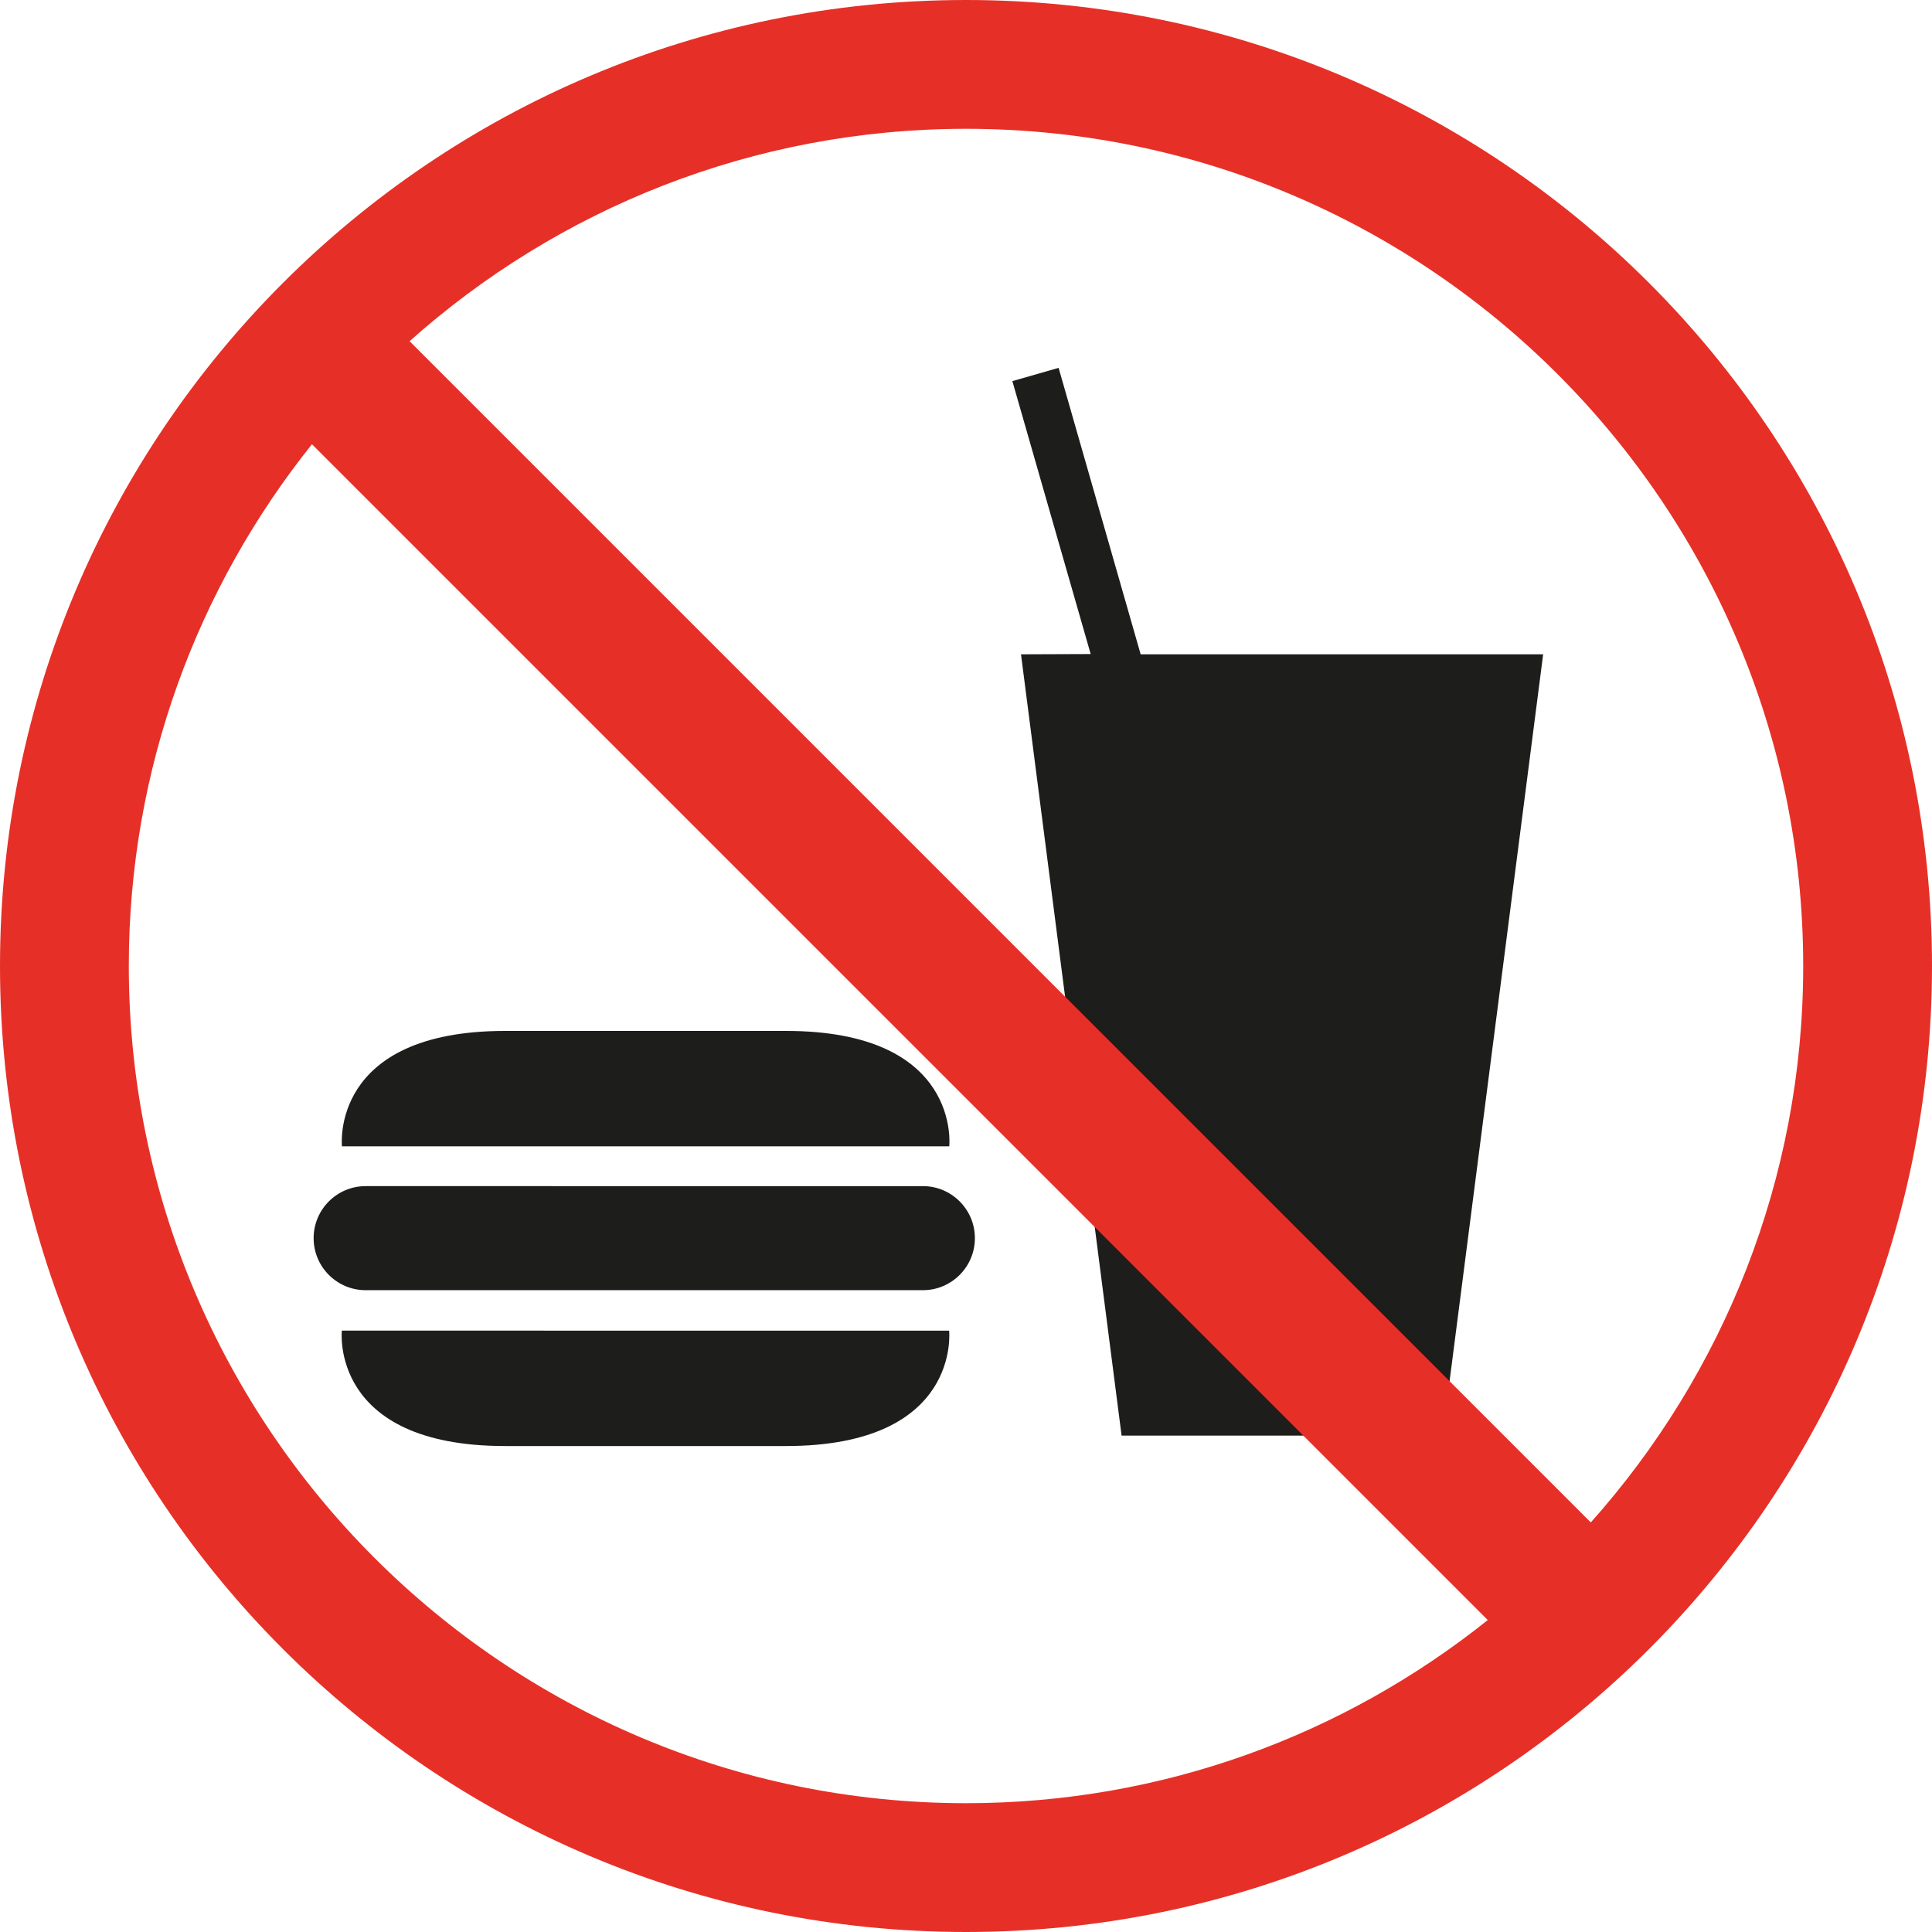
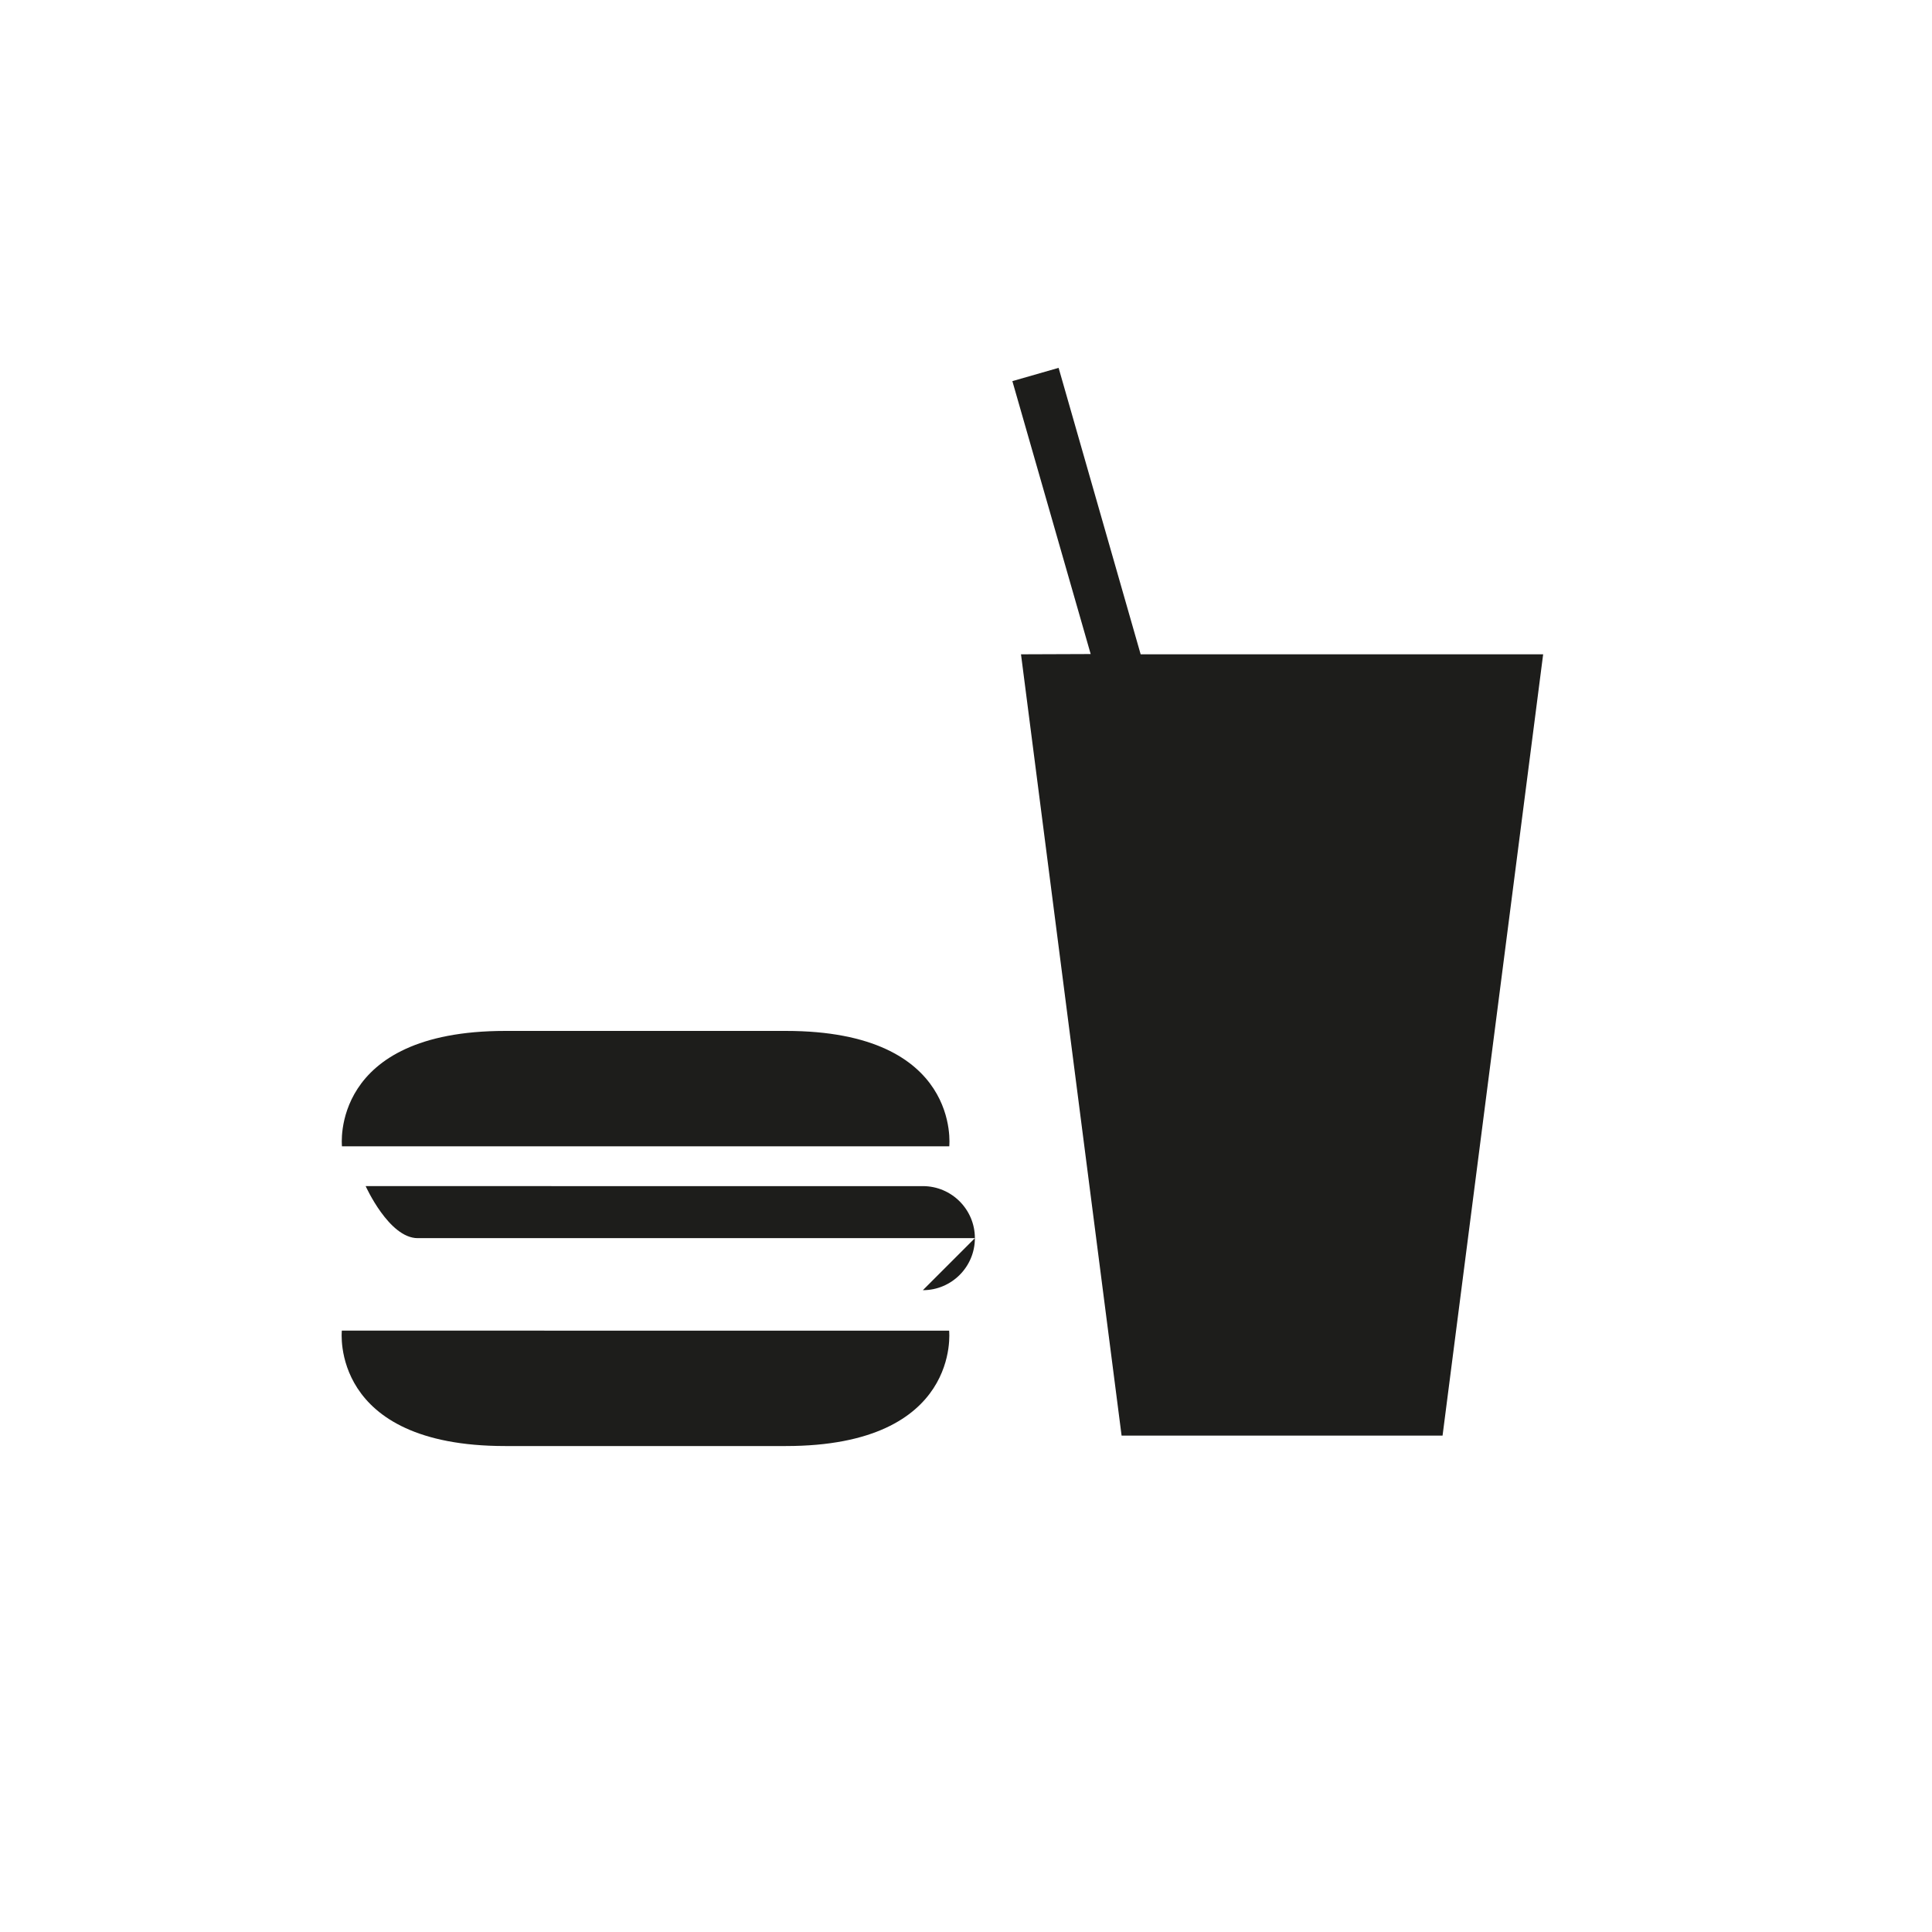
<svg xmlns="http://www.w3.org/2000/svg" id="Layer_1" data-name="Layer 1" viewBox="0 0 150 150">
  <defs>
    <style>
      .cls-1 {
        fill: #1d1d1b;
      }

      .cls-1, .cls-2 {
        stroke-width: 0px;
      }

      .cls-2 {
        fill: #e63027;
      }
    </style>
  </defs>
-   <path class="cls-1" d="m71.65,100.17c2.23,0,4.04-1.81,4.04-4.04s-1.81-4.04-4.04-4.04H28.39c-2.23,0-4.04,1.81-4.04,4.04s1.81,4.04,4.04,4.04h43.26Zm15.43,11.29h24.92s7.81-60.66,7.81-60.66h-31.25s-6.37-22.24-6.37-22.24l-3.59,1.03,6.08,21.19-5.41.02,7.81,60.66Zm-60.54-8.15s-.98,8.96,12.68,8.96h21.79c13.66,0,12.68-8.96,12.68-8.96H26.54Zm47.16-14.31s.98-8.96-12.68-8.96h-21.79c-13.66,0-12.68,8.96-12.68,8.96h47.16Z" />
-   <path class="cls-2" d="m75,0C33.58,0,0,33.58,0,75s33.58,75,75,75,75-33.58,75-75S116.42,0,75,0Zm0,140c-35.84,0-65-29.16-65-65,0-15.31,5.33-29.39,14.22-40.51l91.29,91.29c-11.12,8.89-25.2,14.22-40.51,14.22Zm48.51-21.8L31.8,26.49c11.49-10.25,26.63-16.49,43.2-16.49,35.84,0,65,29.16,65,65,0,16.57-6.24,31.71-16.49,43.2Z" />
+   <path class="cls-1" d="m71.65,100.17c2.23,0,4.04-1.81,4.04-4.04s-1.81-4.04-4.04-4.04H28.39s1.81,4.04,4.04,4.04h43.26Zm15.43,11.29h24.92s7.81-60.66,7.81-60.66h-31.25s-6.37-22.24-6.37-22.24l-3.59,1.03,6.08,21.19-5.41.02,7.81,60.66Zm-60.54-8.15s-.98,8.96,12.68,8.96h21.79c13.66,0,12.68-8.96,12.68-8.96H26.54Zm47.16-14.31s.98-8.96-12.68-8.96h-21.79c-13.66,0-12.68,8.96-12.68,8.96h47.16Z" />
</svg>